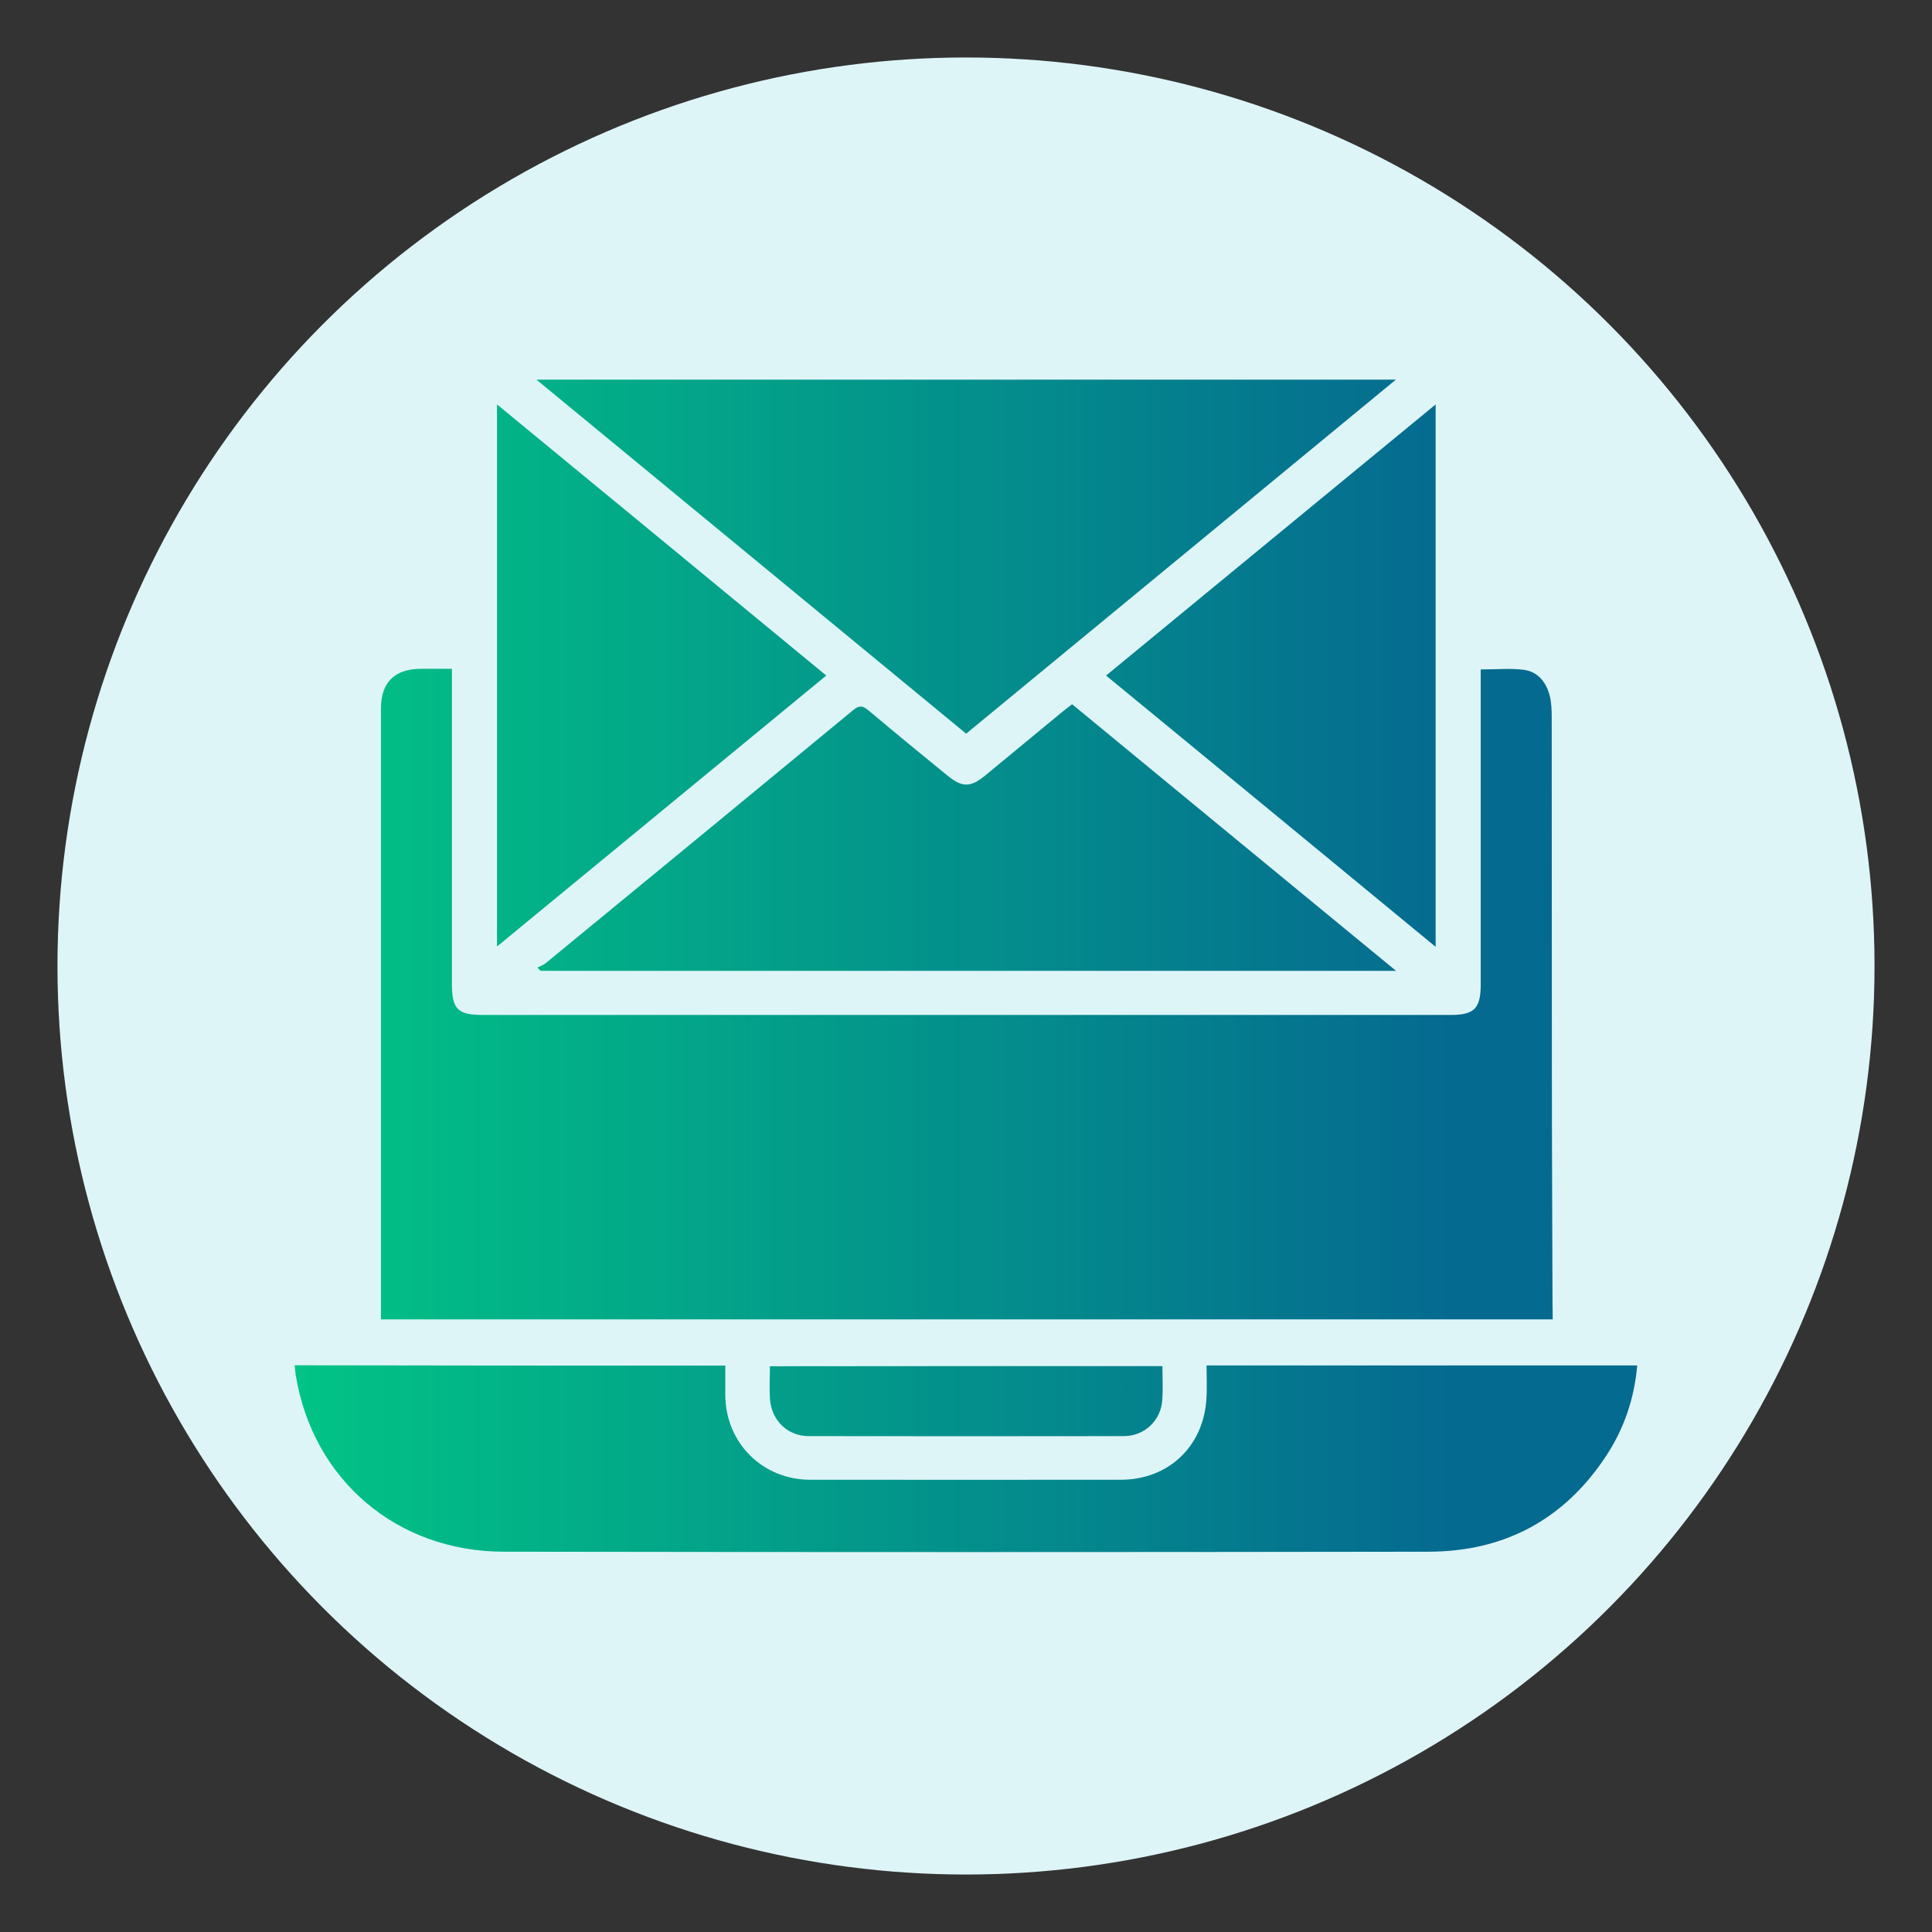
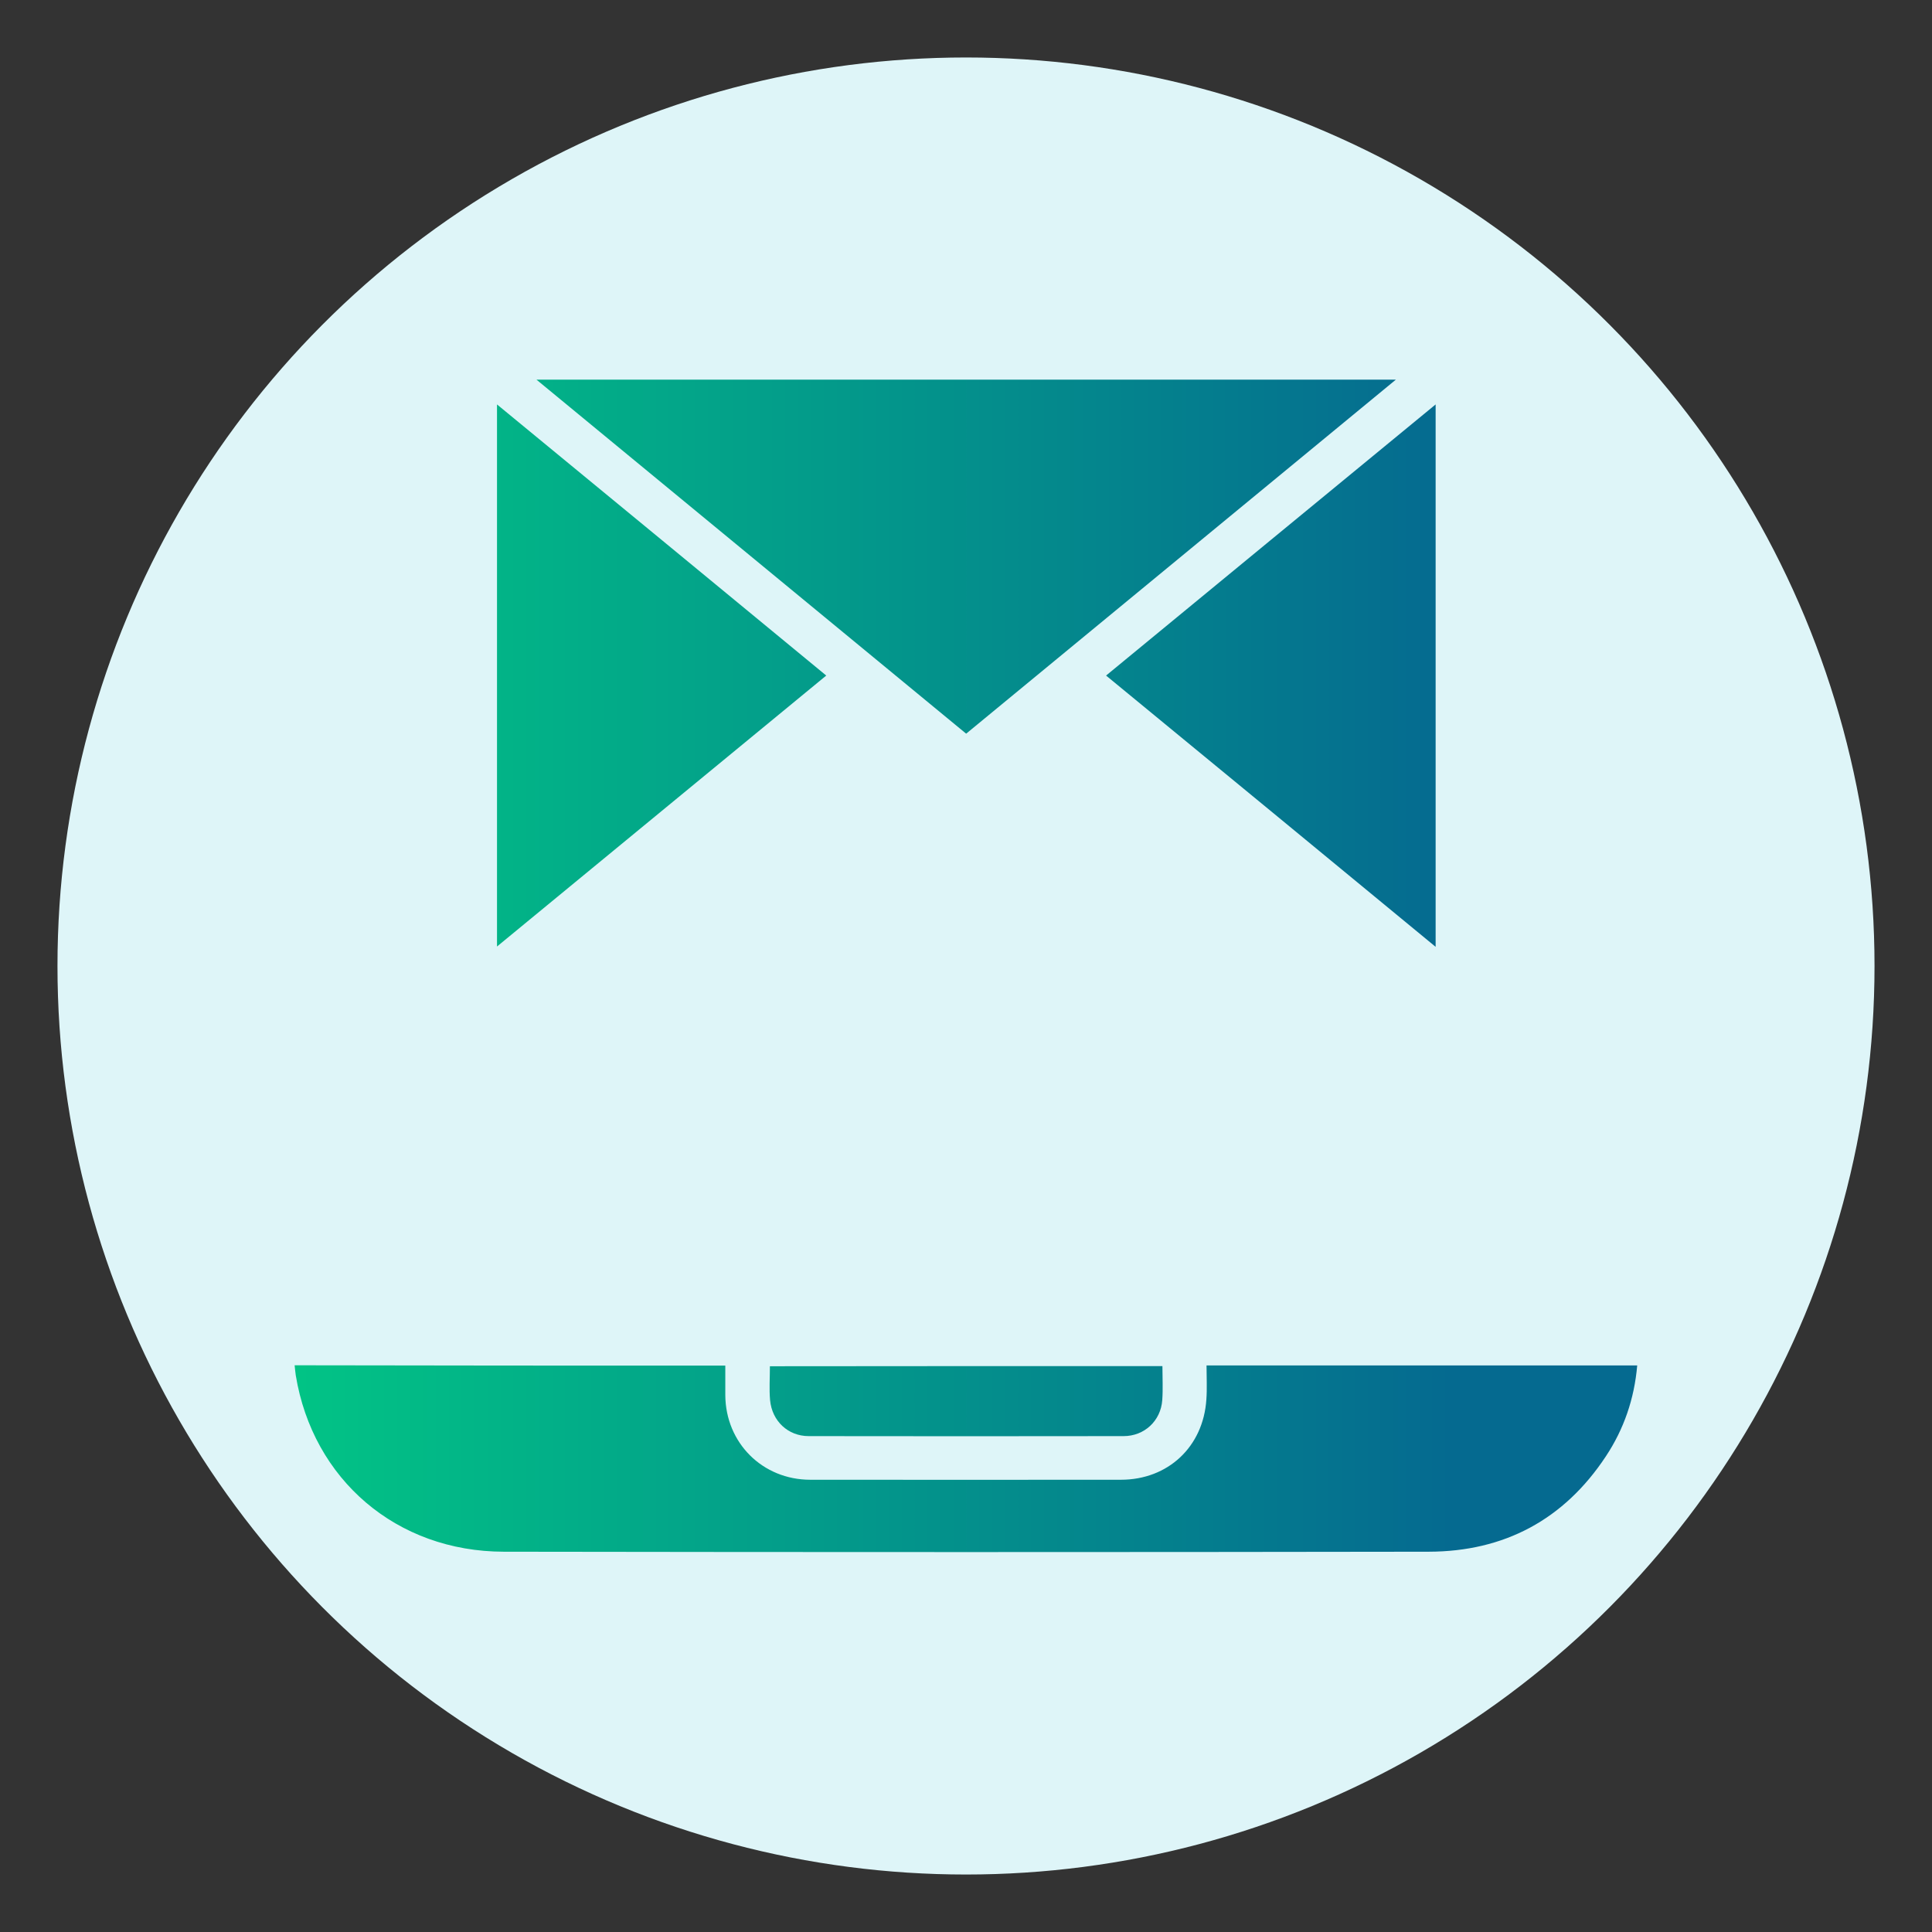
<svg xmlns="http://www.w3.org/2000/svg" id="Layer_1" x="0px" y="0px" viewBox="0 0 120 120" style="enable-background:new 0 0 120 120;" xml:space="preserve">
  <rect x="0" y="0" width="120" height="120" fill="#333333" stroke="none" />
  <style type="text/css"> .st0{fill:#DEF5F8;} .st1{opacity:0.11;} .st2{fill:url(#SVGID_1_);} .st3{fill:url(#SVGID_00000106146327898115336270000018339358006925105075_);} .st4{fill:url(#SVGID_00000051372511937015534410000001217124945685615520_);} .st5{fill:url(#SVGID_00000159449105417732941480000009062568749716904103_);} .st6{fill:url(#SVGID_00000173153489409231974850000016506842764386459819_);} .st7{fill:url(#SVGID_00000018207696184395940950000005799051709595543733_);} .st8{fill:url(#SVGID_00000097479045174804726220000013184335455820044725_);} .st9{fill:url(#SVGID_00000061456023874292492890000013791361084677358254_);} .st10{fill:url(#SVGID_00000169545323913741928640000009862963684175558577_);} .st11{fill:url(#SVGID_00000060010566299015057770000002564807677493429937_);} .st12{fill:url(#SVGID_00000132079878664974803520000001006723495271876771_);} .st13{fill:url(#SVGID_00000006707495034544500890000006516506798934907817_);} .st14{fill:url(#SVGID_00000179607153972535967590000010059011886812197038_);} .st15{fill:url(#SVGID_00000135651539811440538500000011120205216046557349_);} .st16{fill:url(#SVGID_00000153695133235268866270000011888367400756729773_);} .st17{fill:url(#SVGID_00000109741141584038525770000008882041668092798620_);} .st18{fill:url(#SVGID_00000123439069449340080720000003572403626573432240_);} .st19{fill:url(#SVGID_00000060742493131322925470000014776818593925677981_);} .st20{fill:url(#SVGID_00000059283158324121604720000000866306696586726836_);} .st21{fill:url(#SVGID_00000171686000685164185840000003504540556372440244_);} .st22{fill:url(#SVGID_00000110452775261145354080000008395779616900841915_);} .st23{fill:url(#SVGID_00000062181902632138831400000004671923527701246363_);} .st24{fill:url(#SVGID_00000039829247178300918800000011611405747171916221_);} .st25{fill:url(#SVGID_00000085228579934195093350000010840322288675080599_);} .st26{fill:url(#SVGID_00000065075748922687090490000004663741417921004978_);} .st27{fill:url(#SVGID_00000114032249732818467730000009733160605025616513_);} .st28{fill:url(#SVGID_00000099657878133099638720000015422812505427257253_);} .st29{fill:url(#SVGID_00000068661985714350444440000006510801837554117308_);} .st30{fill:url(#SVGID_00000029732544198888927890000018244974330521626253_);} .st31{fill:#9FECD5;} .st32{fill:url(#SVGID_00000102508405796257826200000003491240893035375237_);} .st33{fill:url(#SVGID_00000126321617337982541640000005884025985793554352_);} .st34{clip-path:url(#SVGID_00000124848680457033473780000015538143733848147113_);fill:#9FECD5;} .st35{fill:url(#SVGID_00000149370505393721215750000006151088626848834719_);} .st36{fill:url(#SVGID_00000159465776266551204770000015569134360965708471_);} .st37{fill:url(#SVGID_00000096742526873649295720000009952778205952245907_);} .st38{fill:url(#SVGID_00000035492017450044597430000009000008917905804206_);} .st39{fill:url(#SVGID_00000005949544802048822850000003255436675186034847_);} .st40{fill:url(#SVGID_00000158024459812509527710000007735040069328328356_);} .st41{fill:url(#SVGID_00000039852551180507002220000017094116377773235636_);} .st42{fill:url(#SVGID_00000038415073068025551550000003764146816219233944_);} .st43{fill:url(#SVGID_00000173125894909102023360000005659467943814012824_);} .st44{fill:url(#SVGID_00000052066592955847013770000015387681397565255822_);} .st45{fill:url(#SVGID_00000039840808305913424940000018367202229951670658_);} .st46{fill:url(#SVGID_00000075125708547821354650000011490879872283994811_);} .st47{fill:url(#SVGID_00000088843462251951245830000007346435207608944531_);} .st48{fill:url(#SVGID_00000079481414774307261360000012351514218278030749_);} .st49{fill:url(#SVGID_00000102545538190359335280000004439974143733766288_);} .st50{fill:url(#SVGID_00000066514882323892888240000003921863725961588670_);} .st51{fill:url(#SVGID_00000023264838634751415270000007208204926030947515_);} .st52{fill:url(#SVGID_00000102530903115122416070000014055073833228699319_);} .st53{fill:url(#SVGID_00000088825814780605861300000018334041940369826719_);} .st54{fill:url(#SVGID_00000019645368655065259540000003689620622195222698_);} .st55{fill:url(#SVGID_00000062189712746797191970000006080681743815298205_);} .st56{fill:url(#SVGID_00000069393215327213363410000011867648803145757084_);} .st57{fill:url(#SVGID_00000106848991991496844960000009644476614349880227_);} .st58{fill:url(#SVGID_00000018938963334490677790000000208179086289329068_);} .st59{fill:url(#SVGID_00000075850670469338155910000014217251896822988982_);} .st60{fill:url(#SVGID_00000145021574808925660520000001424094939649098921_);} .st61{fill:url(#SVGID_00000054962941903628130330000008264815104698869928_);} .st62{fill:#C3F0E8;} .st63{fill:url(#SVGID_00000171702180779909766440000005368860893321604742_);} .st64{fill:url(#SVGID_00000155831558041443340700000017625134117588280474_);} .st65{fill:url(#SVGID_00000056409805646459896630000000889446915807428737_);} .st66{fill:url(#SVGID_00000163045378294454143650000010009473625230113942_);} .st67{fill:url(#SVGID_00000119088068714735668600000017293703896902568607_);} .st68{fill:url(#SVGID_00000043423432011157001880000004946077050100725426_);} .st69{fill:url(#SVGID_00000106843082087241148940000000226924527641862046_);} .st70{fill:url(#SVGID_00000008108783186754316980000006501335343149040776_);} .st71{fill:url(#SVGID_00000129174311374151039900000003790770575127566243_);} .st72{fill:url(#SVGID_00000176027271280682542300000016531445840329524913_);} .st73{fill:url(#SVGID_00000050632742174343383270000014197590187189301950_);} .st74{fill:url(#SVGID_00000151519441951757262510000001375020392943737022_);} .st75{fill:url(#SVGID_00000086677758038701397540000004782203913437686178_);} .st76{fill:url(#SVGID_00000030479642456412756330000001014827361927625370_);} .st77{fill:url(#SVGID_00000142870618148250023640000008548173150755301309_);} .st78{fill:url(#SVGID_00000065074959555911720170000004824228514614385303_);} .st79{fill:url(#SVGID_00000054246148133798863690000017840366701445722780_);} .st80{fill:url(#SVGID_00000111167647463715086390000005957839566625573281_);} .st81{display:none;} .st82{fill:url(#SVGID_00000054979796076478244560000005765551984961221800_);} .st83{fill:url(#SVGID_00000162341180715182608920000008440543375424609172_);} .st84{fill:url(#SVGID_00000012441514432042263490000003789872685309614989_);} .st85{fill:url(#SVGID_00000034047228402702919400000017038435487314630308_);} .st86{fill:url(#SVGID_00000060747802882325624530000012583161683410647213_);} .st87{fill:url(#SVGID_00000155839943936224981050000014230524865006497664_);} .st88{fill:url(#SVGID_00000180357018650311813850000000221630682600460937_);} .st89{fill:url(#SVGID_00000137821887621809451860000002842842275263917753_);} .st90{fill:#FFFFFF;} .st91{fill:url(#SVGID_00000151542842711916035870000005103959907891006367_);} .st92{fill:url(#SVGID_00000112599535630172858680000000962409416869860762_);} .st93{fill:url(#SVGID_00000018941407831402713750000000623514046697896093_);} .st94{fill:url(#SVGID_00000096765748314410825020000008696643670198476426_);} .st95{fill:url(#SVGID_00000093894170307973330260000010454903148681503360_);} .st96{fill:url(#SVGID_00000169535308449057496450000005327701924266193804_);} .st97{fill:url(#SVGID_00000080207352030566086180000001822787689527566480_);} .st98{fill:url(#SVGID_00000111184602067958197560000013396381906009391502_);} .st99{fill:url(#SVGID_00000043425419482880985860000017597279159257443717_);} .st100{fill:url(#SVGID_00000072990188629557244590000007714328523801756574_);} .st101{fill:url(#SVGID_00000171700423539662168560000015866359882854505604_);} .st102{fill:url(#SVGID_00000037690111422111873060000016151967199587009156_);} .st103{fill:url(#SVGID_00000107559407205756573560000011545937244331158708_);} .st104{fill:url(#SVGID_00000070807864454437182490000007459767546580550541_);} .st105{fill:url(#SVGID_00000103951915743365907730000004806090759949298618_);} .st106{fill:url(#SVGID_00000033349322038867183100000010565063939004948667_);} .st107{fill:url(#SVGID_00000089562900271019626090000005644338602573784481_);} .st108{fill:url(#SVGID_00000073721251347445510950000009794922465060460705_);} .st109{fill:url(#SVGID_00000155862601286699097330000003358321520909026219_);} .st110{fill:url(#SVGID_00000082339536263352863340000015235645758789800618_);} .st111{fill:url(#SVGID_00000163791989956736310340000006887323826042467457_);} .st112{fill:url(#SVGID_00000132789348233324911270000000764073574519796610_);} .st113{fill:url(#SVGID_00000067233823919154839760000001094830682638408637_);} .st114{fill:url(#SVGID_00000172411732270317152540000005589178699201023388_);} .st115{fill:url(#SVGID_00000066494852414033055190000001008132664492540049_);} .st116{fill:url(#SVGID_00000065062343935302634750000004997360585294097548_);} .st117{fill:url(#SVGID_00000098206228376197067920000010866429586597840276_);} .st118{fill:url(#SVGID_00000105385367789474685430000010432264194124554880_);} .st119{fill:url(#SVGID_00000176024861579473504740000010710407667125237685_);} .st120{fill:url(#SVGID_00000181063039183673028090000013514514803411794311_);} .st121{fill:url(#SVGID_00000119818507400118280970000006077128660288477569_);} .st122{fill:url(#SVGID_00000043450963383800896600000013791553506764673921_);} .st123{fill:url(#SVGID_00000072245289970232698660000017151486308457614502_);} .st124{fill:url(#SVGID_00000156589267615591854370000005822755483249342374_);} .st125{fill:url(#SVGID_00000148620508867606867450000001510759727254452097_);} .st126{fill:url(#SVGID_00000080919914420566670900000008518396983880106168_);} .st127{fill:url(#SVGID_00000128451193283925020750000010073614075214465946_);} .st128{fill:url(#SVGID_00000108997537189067507820000008378263216900014484_);} .st129{fill:url(#SVGID_00000102507736449049430700000014188410271742892199_);} .st130{fill:url(#SVGID_00000176026468737293001070000001878624844358054326_);} .st131{fill:url(#SVGID_00000067926312723638880310000015478108185313828754_);} .st132{fill:url(#SVGID_00000039831581882413210280000010269067796655345320_);} .st133{fill:url(#SVGID_00000053535706180371716610000006015404352415161241_);} .st134{fill:url(#SVGID_00000170995471528826746950000012948035900504196773_);} .st135{fill:url(#SVGID_00000052810595724880168960000008003601565730334865_);} .st136{fill:url(#SVGID_00000037670584637149663400000013915327104864655534_);} .st137{fill:url(#SVGID_00000173859228198483862630000004421947195370727345_);} .st138{fill:url(#SVGID_00000111167412761305007320000002967744888244299441_);} .st139{fill:url(#SVGID_00000163056880771687548250000012690548866801769384_);} .st140{fill:url(#SVGID_00000075144200941874830570000015076402265395862428_);} .st141{fill:url(#SVGID_00000071542303965390188650000016466156786864932509_);} .st142{fill:url(#SVGID_00000154424164218442219480000005863925514416318875_);} .st143{fill:url(#SVGID_00000091731065715109509550000013151199220342376339_);} .st144{fill:url(#SVGID_00000072969149729343877860000009848333094151899575_);} .st145{fill:url(#SVGID_00000168116673965630887910000015188448709517251715_);} </style>
  <circle class="st0" cx="60" cy="60" r="56.43" />
  <g>
    <linearGradient id="SVGID_1_" gradientUnits="userSpaceOnUse" x1="9.773" y1="61.741" x2="90.173" y2="61.741">
      <stop offset="0" style="stop-color:#01CE84" />
      <stop offset="1" style="stop-color:#056A90" />
    </linearGradient>
-     <path class="st2" d="M96.44,81.95c-24.3,0-48.49,0-72.78,0c0-0.36,0-0.68,0-1c0-12.31,0-24.63,0-36.94c0-1.63,0.85-2.47,2.51-2.47 c0.61,0,1.22,0,1.9,0c0,0.38,0,0.68,0,0.99c0,6.19,0,12.39,0,18.58c0,1.57,0.36,1.93,1.91,1.93c20.04,0,40.09,0,60.13,0 c1.45,0,1.85-0.4,1.86-1.85c0-6.22,0-12.43,0-18.65c0-0.3,0-0.61,0-0.96c0.93,0,1.81-0.08,2.66,0.02c0.88,0.11,1.4,0.76,1.62,1.59 c0.11,0.43,0.13,0.89,0.13,1.33c0.01,7.35,0,14.7,0.01,22.05c0,4.82,0.03,9.64,0.04,14.46C96.44,81.32,96.44,81.6,96.44,81.95z" />
    <linearGradient id="SVGID_00000076573758130550178960000007348838473669438882_" gradientUnits="userSpaceOnUse" x1="9.773" y1="90.62" x2="90.173" y2="90.62">
      <stop offset="0" style="stop-color:#01CE84" />
      <stop offset="1" style="stop-color:#056A90" />
    </linearGradient>
    <path style="fill:url(#SVGID_00000076573758130550178960000007348838473669438882_);" d="M45.05,84.82c0,0.62,0,1.23,0,1.84 c0.02,2.96,2.31,5.25,5.28,5.25c6.43,0,12.86,0.01,19.29,0c2.93,0,5.12-2.05,5.31-4.99c0.05-0.68,0.01-1.36,0.01-2.11 c8.95,0,17.82,0,26.75,0c-0.18,2.08-0.83,3.96-1.95,5.65c-2.6,3.93-6.31,5.91-11,5.92c-19.15,0.03-38.3,0.03-57.45,0 c-6.66-0.01-11.86-4.48-12.92-10.96c-0.03-0.18-0.04-0.37-0.07-0.62C27.22,84.82,36.09,84.82,45.05,84.82z" />
    <linearGradient id="SVGID_00000127762586753490534540000002027995810884177801_" gradientUnits="userSpaceOnUse" x1="9.773" y1="34.573" x2="90.173" y2="34.573">
      <stop offset="0" style="stop-color:#01CE84" />
      <stop offset="1" style="stop-color:#056A90" />
    </linearGradient>
    <path style="fill:url(#SVGID_00000127762586753490534540000002027995810884177801_);" d="M86.7,23.58 c-8.95,7.37-17.78,14.65-26.69,21.99c-8.86-7.3-17.71-14.59-26.69-21.99C51.16,23.58,68.84,23.58,86.7,23.58z" />
    <linearGradient id="SVGID_00000177449699300087508380000007789977529753154211_" gradientUnits="userSpaceOnUse" x1="9.773" y1="52.025" x2="90.173" y2="52.025">
      <stop offset="0" style="stop-color:#01CE84" />
      <stop offset="1" style="stop-color:#056A90" />
    </linearGradient>
-     <path style="fill:url(#SVGID_00000177449699300087508380000007789977529753154211_);" d="M86.71,60.3c-17.86,0-35.49,0-53.13,0 c-0.07-0.07-0.13-0.13-0.2-0.2c0.18-0.09,0.37-0.16,0.52-0.28C40.27,54.59,46.64,49.35,53,44.1c0.38-0.31,0.6-0.27,0.95,0.03 c1.63,1.37,3.27,2.72,4.92,4.06c0.9,0.73,1.42,0.72,2.32-0.02c1.6-1.32,3.21-2.65,4.81-3.97c0.18-0.15,0.37-0.28,0.59-0.46 C73.26,49.24,79.91,54.71,86.71,60.3z" />
    <linearGradient id="SVGID_00000165936963548318710820000013759390396660025499_" gradientUnits="userSpaceOnUse" x1="9.773" y1="41.957" x2="90.173" y2="41.957">
      <stop offset="0" style="stop-color:#01CE84" />
      <stop offset="1" style="stop-color:#056A90" />
    </linearGradient>
    <path style="fill:url(#SVGID_00000165936963548318710820000013759390396660025499_);" d="M30.87,25.12 c6.87,5.65,13.62,11.21,20.45,16.84c-6.83,5.62-13.59,11.18-20.45,16.83C30.87,47.54,30.87,36.43,30.87,25.12z" />
    <linearGradient id="SVGID_00000068645301880493794510000018225106517126159533_" gradientUnits="userSpaceOnUse" x1="9.773" y1="41.96" x2="90.173" y2="41.96">
      <stop offset="0" style="stop-color:#01CE84" />
      <stop offset="1" style="stop-color:#056A90" />
    </linearGradient>
-     <path style="fill:url(#SVGID_00000068645301880493794510000018225106517126159533_);" d="M89.17,25.12c0,11.31,0,22.41,0,33.69 C82.31,53.15,75.56,47.6,68.7,41.96C75.52,36.35,82.28,30.78,89.17,25.12z" />
+     <path style="fill:url(#SVGID_00000068645301880493794510000018225106517126159533_);" d="M89.17,25.12c0,11.31,0,22.41,0,33.69 C82.31,53.15,75.56,47.6,68.7,41.96C75.52,36.35,82.28,30.78,89.17,25.12" />
    <linearGradient id="SVGID_00000000940474035616626280000008685561075184882080_" gradientUnits="userSpaceOnUse" x1="9.773" y1="87.025" x2="90.173" y2="87.025">
      <stop offset="0" style="stop-color:#01CE84" />
      <stop offset="1" style="stop-color:#056A90" />
    </linearGradient>
    <path style="fill:url(#SVGID_00000000940474035616626280000008685561075184882080_);" d="M72.2,84.85c0,0.74,0.04,1.43-0.01,2.11 c-0.09,1.29-1.11,2.24-2.4,2.24c-6.52,0.01-13.04,0.01-19.56,0c-1.28,0-2.28-0.93-2.4-2.24c-0.06-0.68-0.01-1.36-0.01-2.1 C55.94,84.85,64.03,84.85,72.2,84.85z" />
  </g>
</svg>